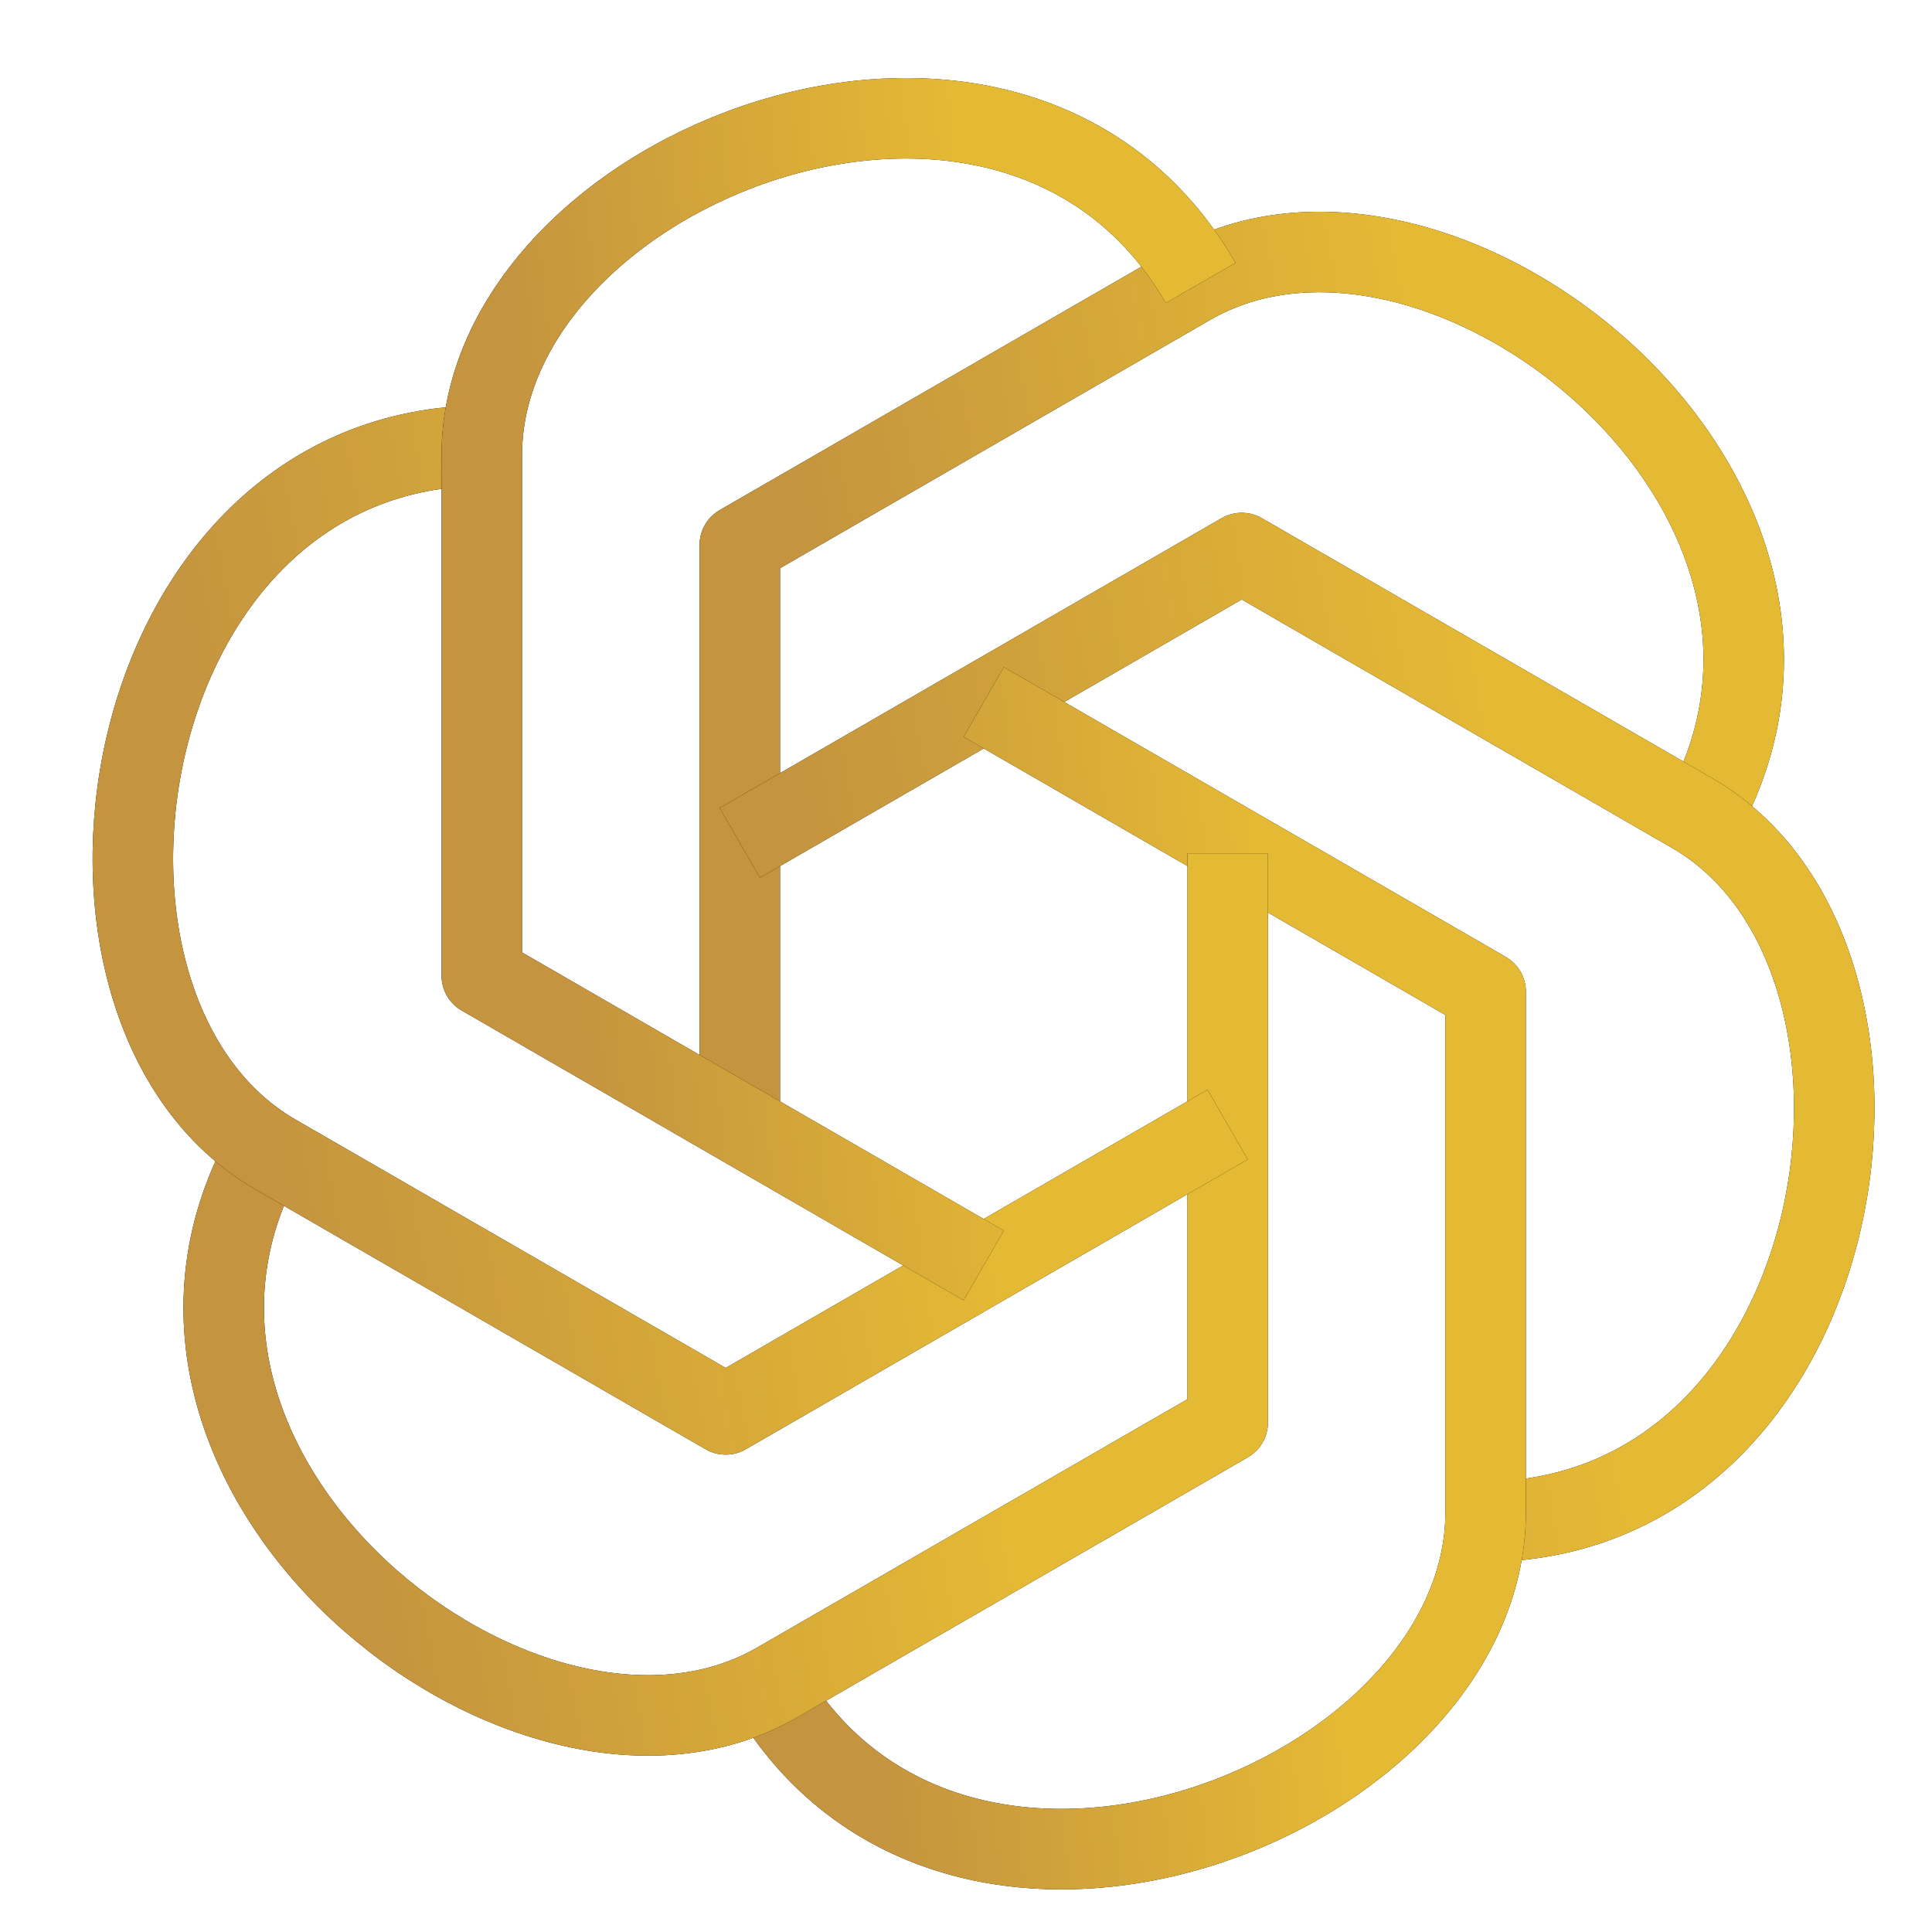
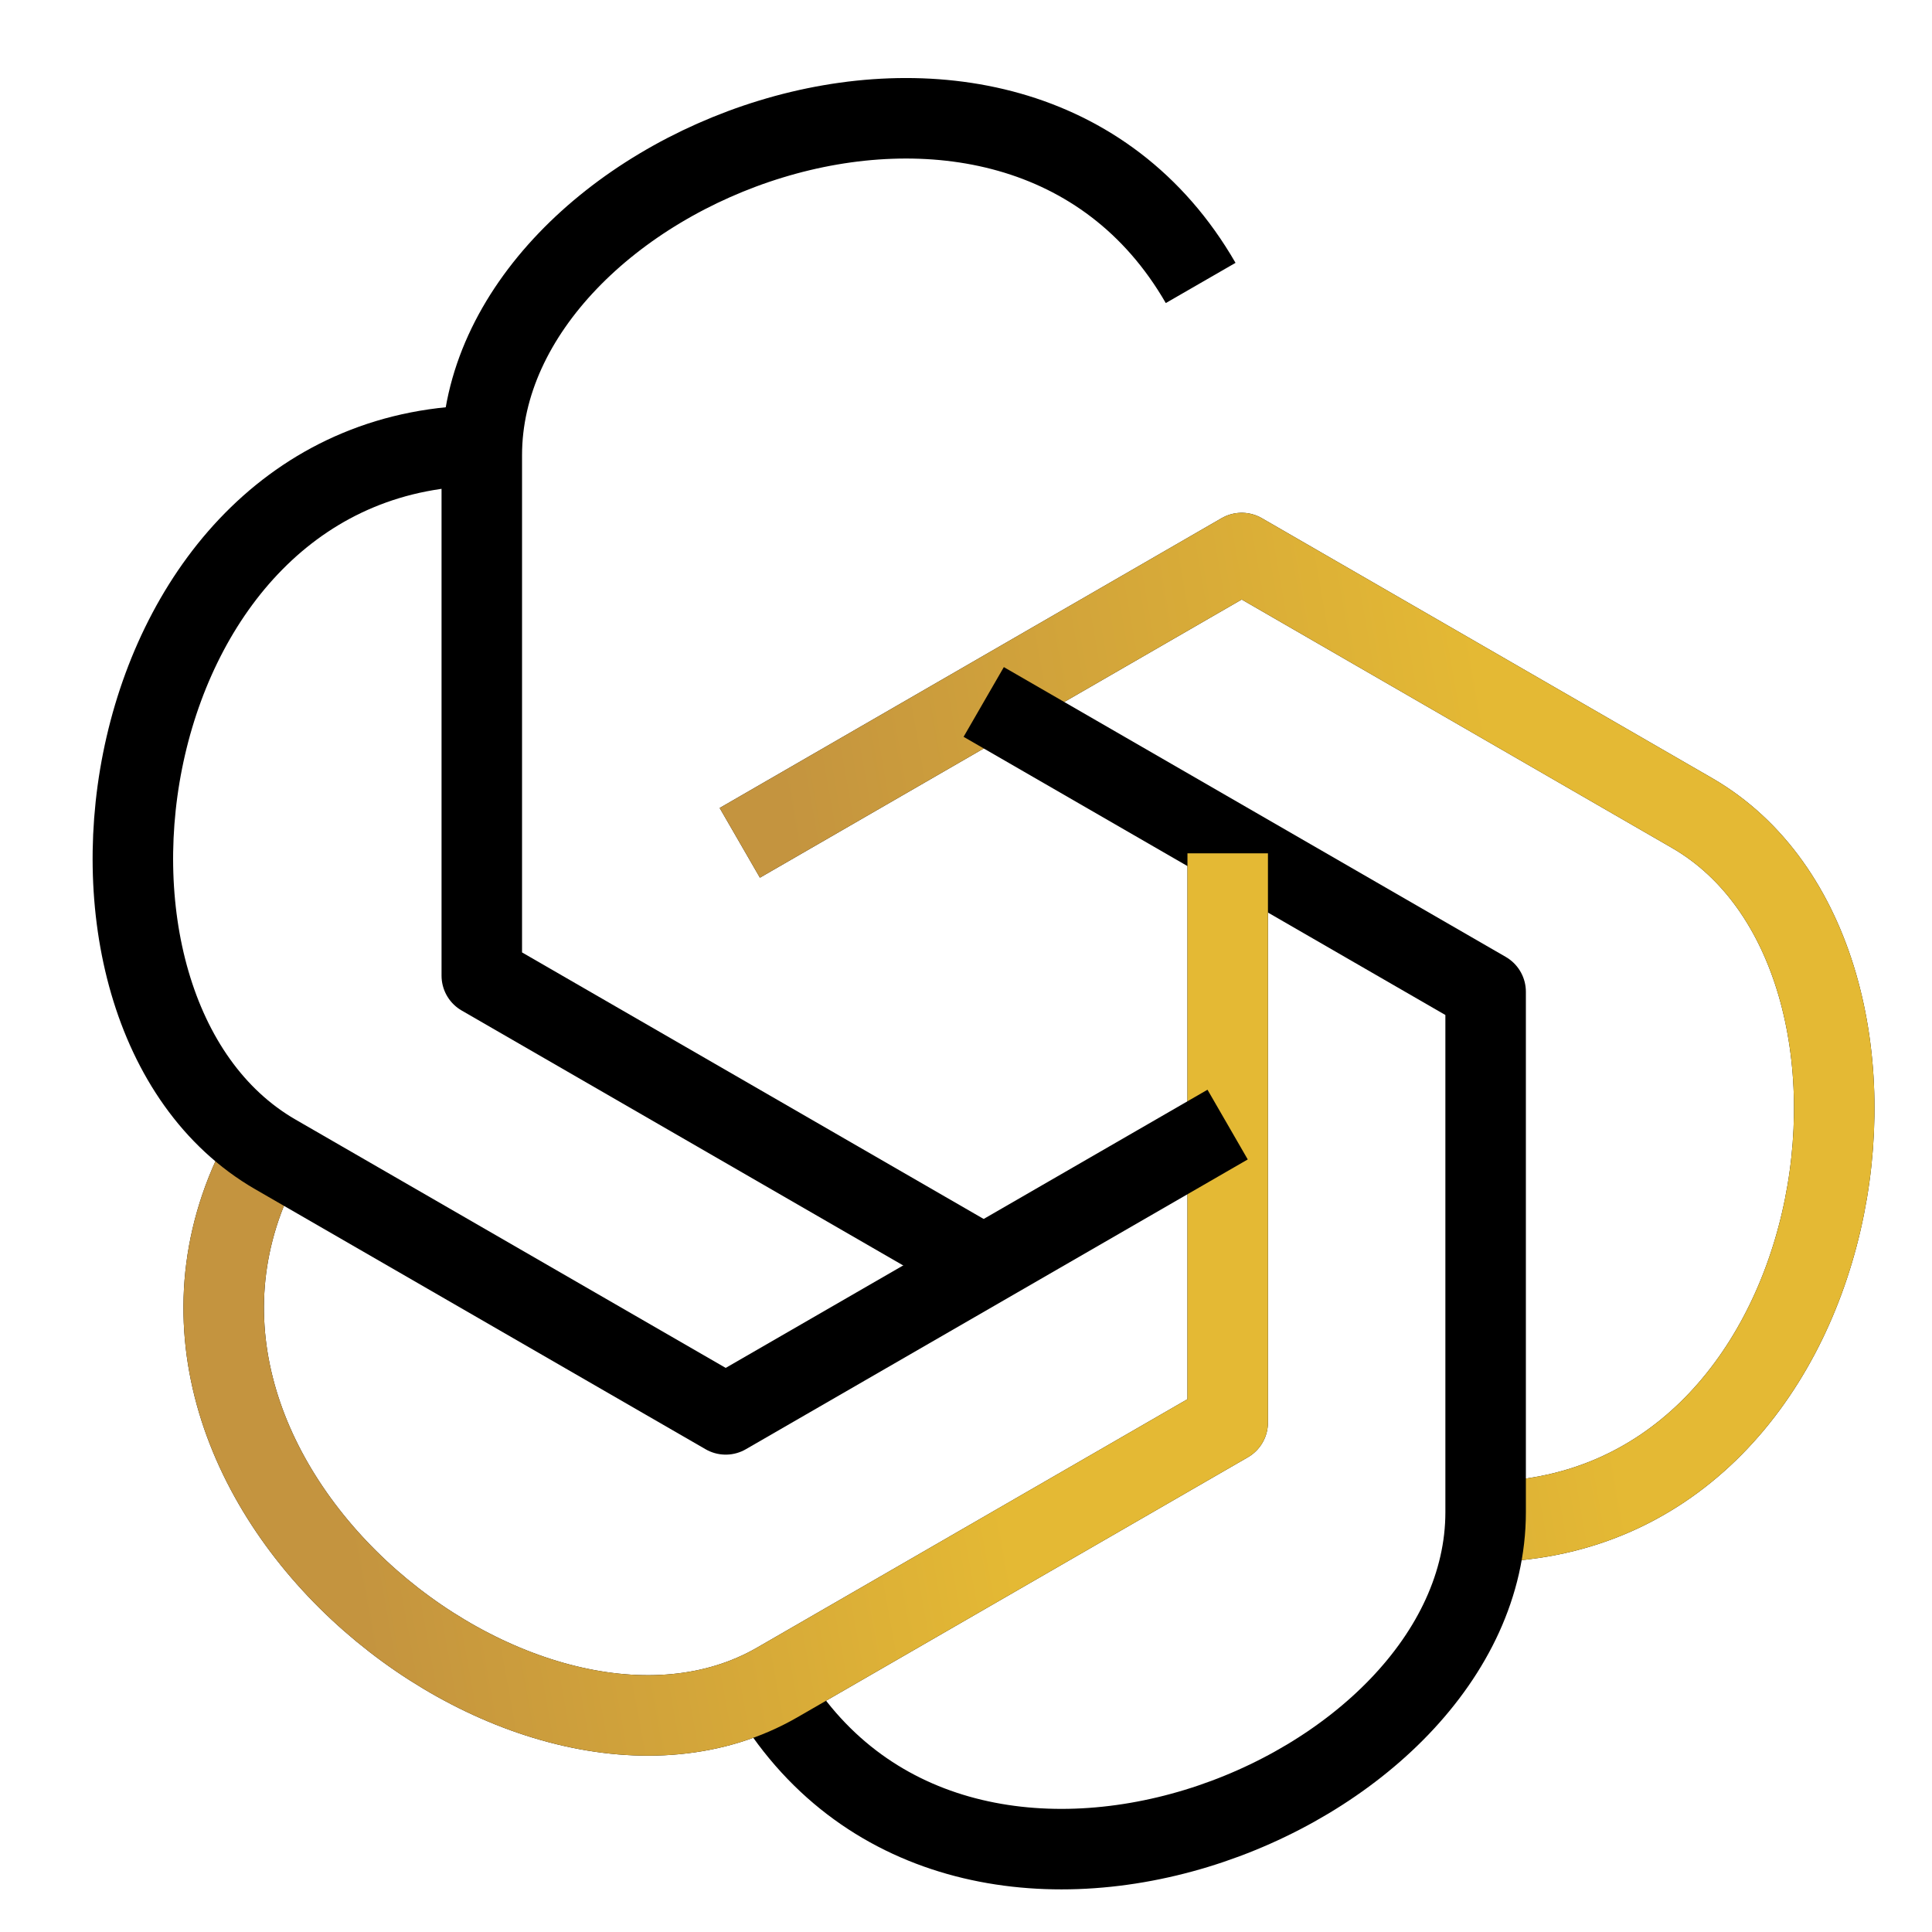
<svg xmlns="http://www.w3.org/2000/svg" width="24" height="24" viewBox="0 0 24 24" fill="none">
-   <path d="M9.19 13.97V6.77L14.785 3.54C17.885 1.75 23.435 6.165 21.105 10.205" stroke="black" stroke-linejoin="round" />
-   <path d="M9.19 13.97V6.77L14.785 3.54C17.885 1.75 23.435 6.165 21.105 10.205" stroke="url(#paint0_linear_526_100)" stroke-linejoin="round" />
  <path d="M9.19 10.47L15.425 6.87L21.02 10.1C24.12 11.89 23.07 18.905 18.405 18.905" stroke="black" stroke-linejoin="round" />
  <path d="M9.19 10.47L15.425 6.87L21.02 10.1C24.12 11.89 23.07 18.905 18.405 18.905" stroke="url(#paint1_linear_526_100)" stroke-linejoin="round" />
  <path d="M12.22 8.72L18.455 12.32V18.785C18.455 22.365 11.855 24.965 9.525 20.925" stroke="black" stroke-linejoin="round" />
-   <path d="M12.22 8.72L18.455 12.32V18.785C18.455 22.365 11.855 24.965 9.525 20.925" stroke="url(#paint2_linear_526_100)" stroke-linejoin="round" />
  <path d="M15.251 10.6V17.67L9.655 20.9C6.555 22.69 1.005 18.275 3.335 14.235" stroke="black" stroke-linejoin="round" />
  <path d="M15.251 10.6V17.67L9.655 20.9C6.555 22.69 1.005 18.275 3.335 14.235" stroke="url(#paint3_linear_526_100)" stroke-linejoin="round" />
  <path d="M15.25 13.97L9.015 17.57L3.42 14.34C0.315 12.545 1.365 5.535 6.03 5.535" stroke="black" stroke-linejoin="round" />
-   <path d="M15.25 13.97L9.015 17.57L3.42 14.34C0.315 12.545 1.365 5.535 6.03 5.535" stroke="url(#paint4_linear_526_100)" stroke-linejoin="round" />
  <path d="M12.22 15.72L5.985 12.12V5.655C5.985 2.075 12.585 -0.525 14.915 3.515" stroke="black" stroke-linejoin="round" />
-   <path d="M12.22 15.72L5.985 12.12V5.655C5.985 2.075 12.585 -0.525 14.915 3.515" stroke="url(#paint5_linear_526_100)" stroke-linejoin="round" />
  <defs>
    <linearGradient id="paint0_linear_526_100" x1="18.996" y1="11.979" x2="11.018" y2="13.41" gradientUnits="userSpaceOnUse">
      <stop stop-color="#E4B934" />
      <stop offset="1" stop-color="#C4943F" />
    </linearGradient>
    <linearGradient id="paint1_linear_526_100" x1="19.88" y1="16.694" x2="11.173" y2="18.228" gradientUnits="userSpaceOnUse">
      <stop stop-color="#E4B934" />
      <stop offset="1" stop-color="#C4943F" />
    </linearGradient>
    <linearGradient id="paint2_linear_526_100" x1="16.547" y1="20.352" x2="10.706" y2="20.923" gradientUnits="userSpaceOnUse">
      <stop stop-color="#E4B934" />
      <stop offset="1" stop-color="#C4943F" />
    </linearGradient>
    <linearGradient id="paint3_linear_526_100" x1="12.585" y1="19.342" x2="4.613" y2="20.79" gradientUnits="userSpaceOnUse">
      <stop stop-color="#E4B934" />
      <stop offset="1" stop-color="#C4943F" />
    </linearGradient>
    <linearGradient id="paint4_linear_526_100" x1="12.343" y1="15.359" x2="3.633" y2="16.894" gradientUnits="userSpaceOnUse">
      <stop stop-color="#E4B934" />
      <stop offset="1" stop-color="#C4943F" />
    </linearGradient>
    <linearGradient id="paint5_linear_526_100" x1="13.007" y1="13.102" x2="7.166" y2="13.673" gradientUnits="userSpaceOnUse">
      <stop stop-color="#E4B934" />
      <stop offset="1" stop-color="#C4943F" />
    </linearGradient>
  </defs>
</svg>